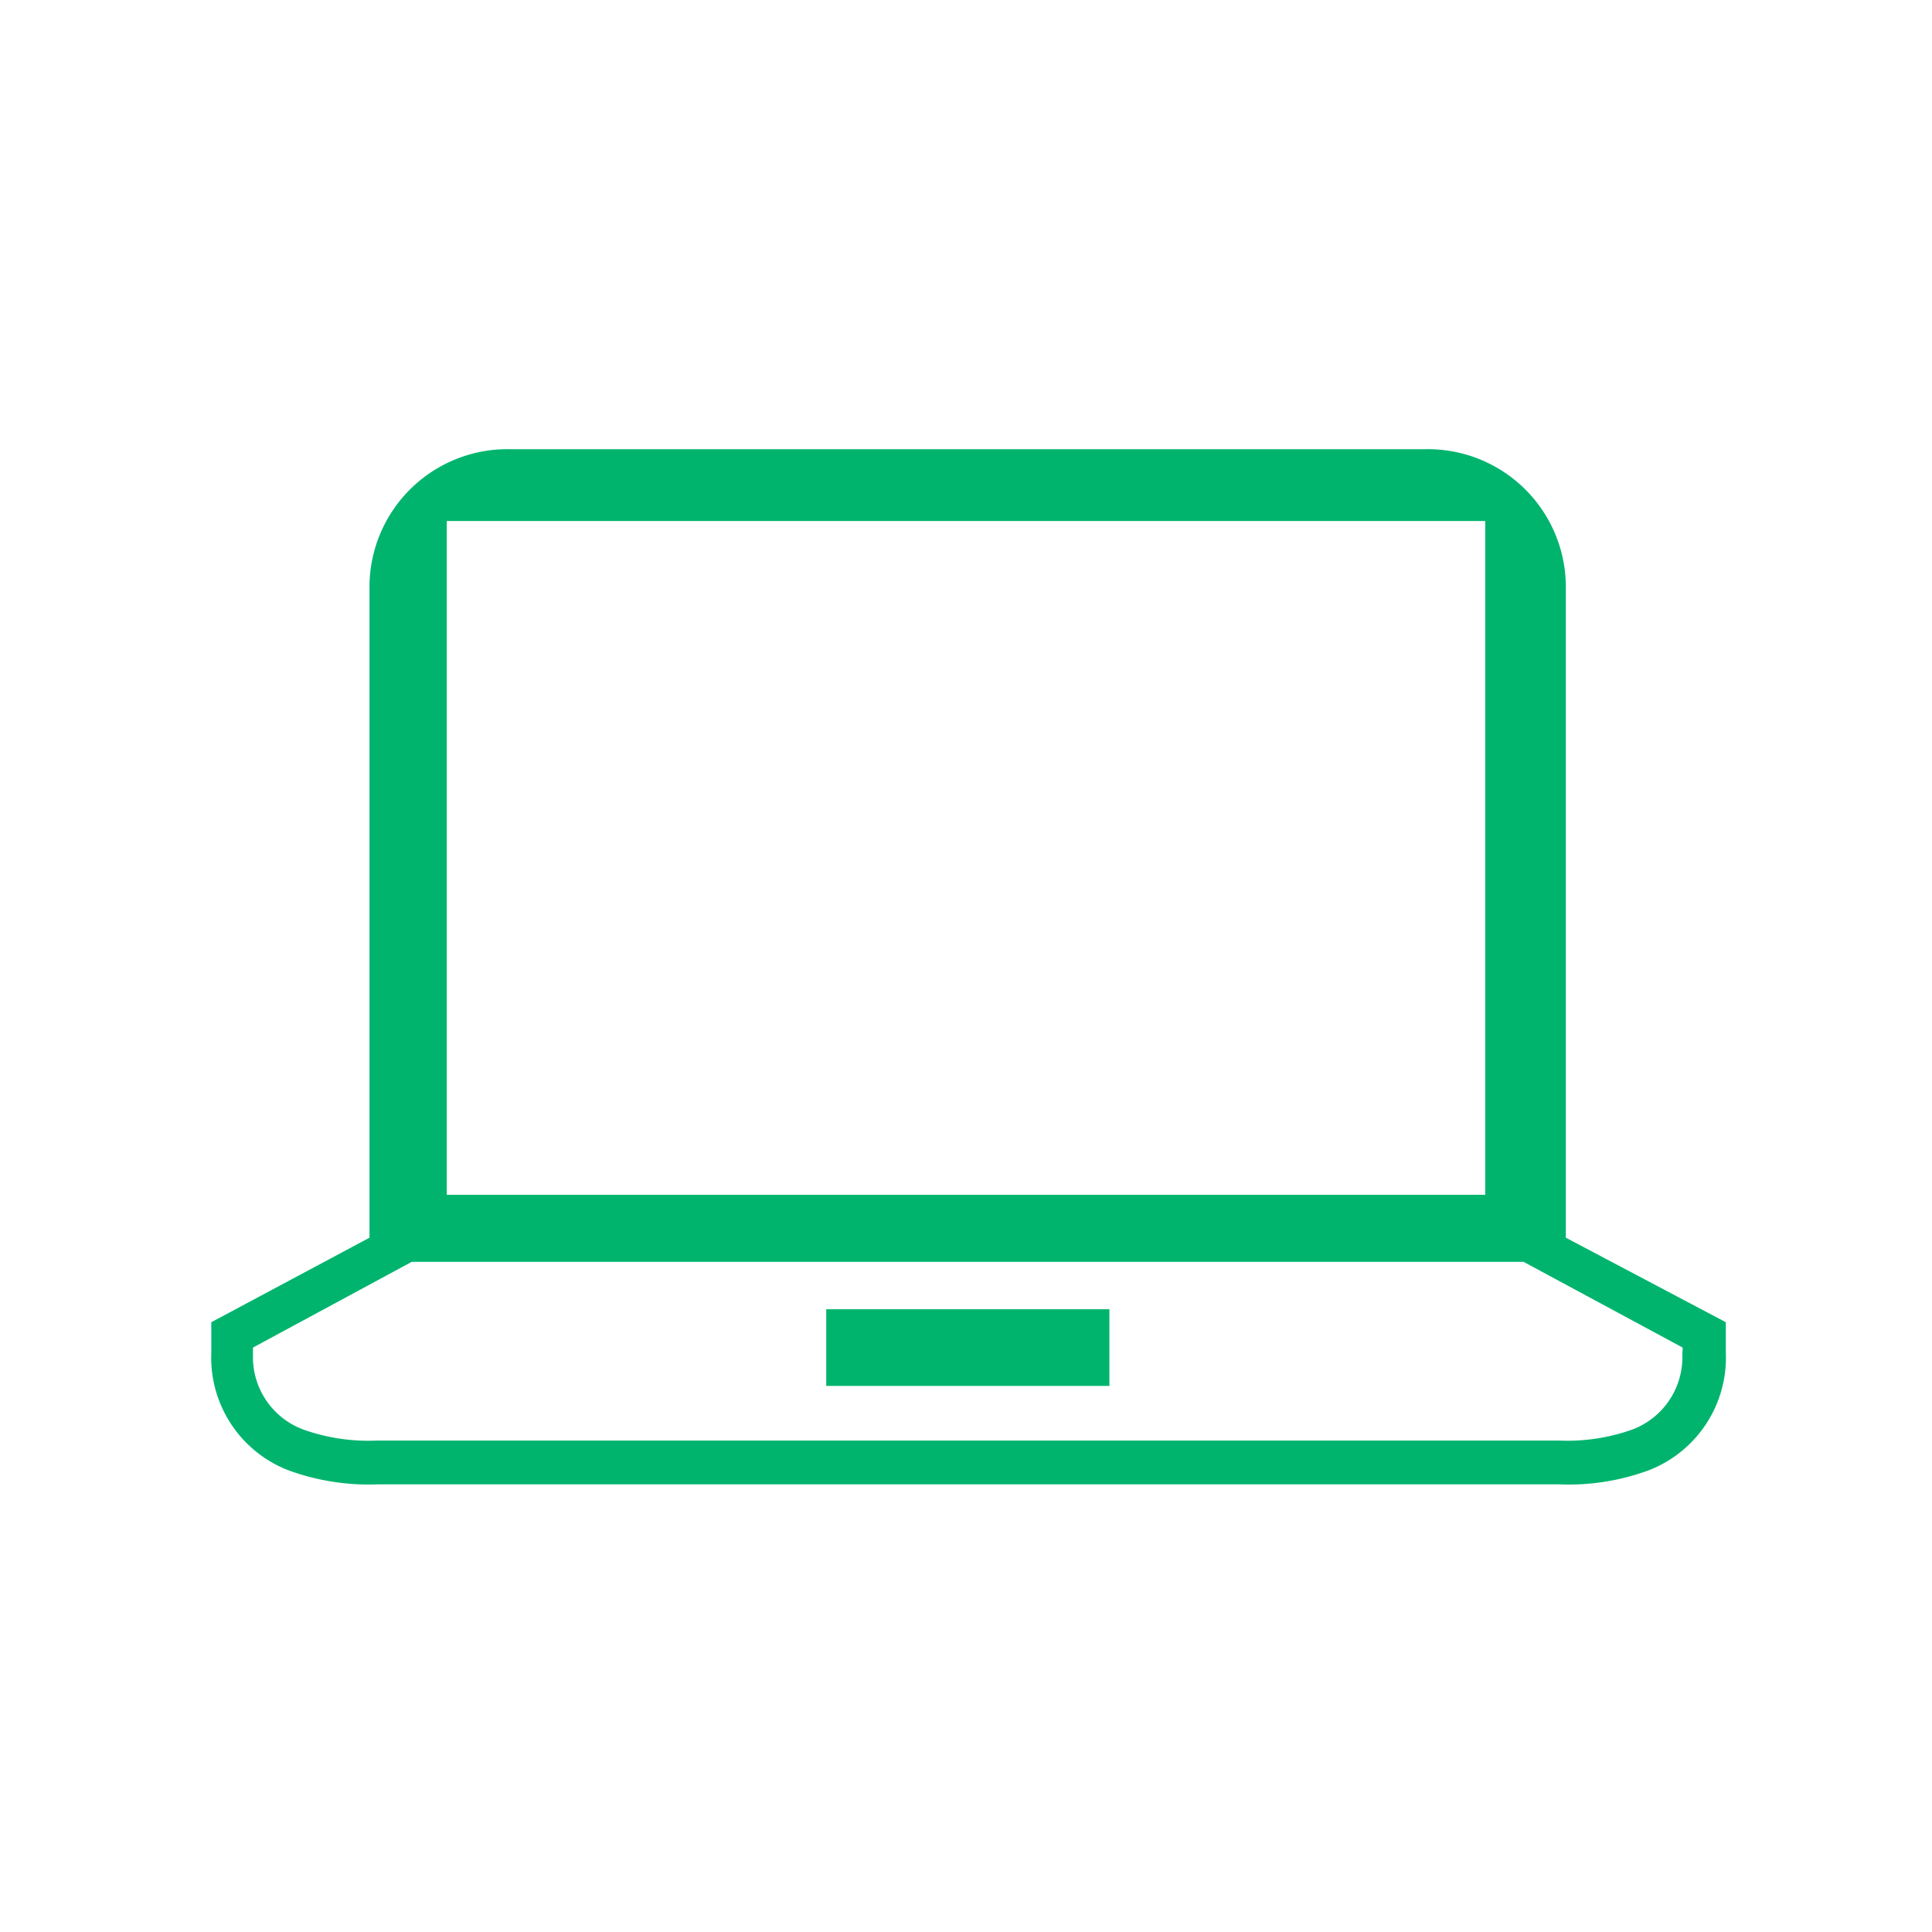
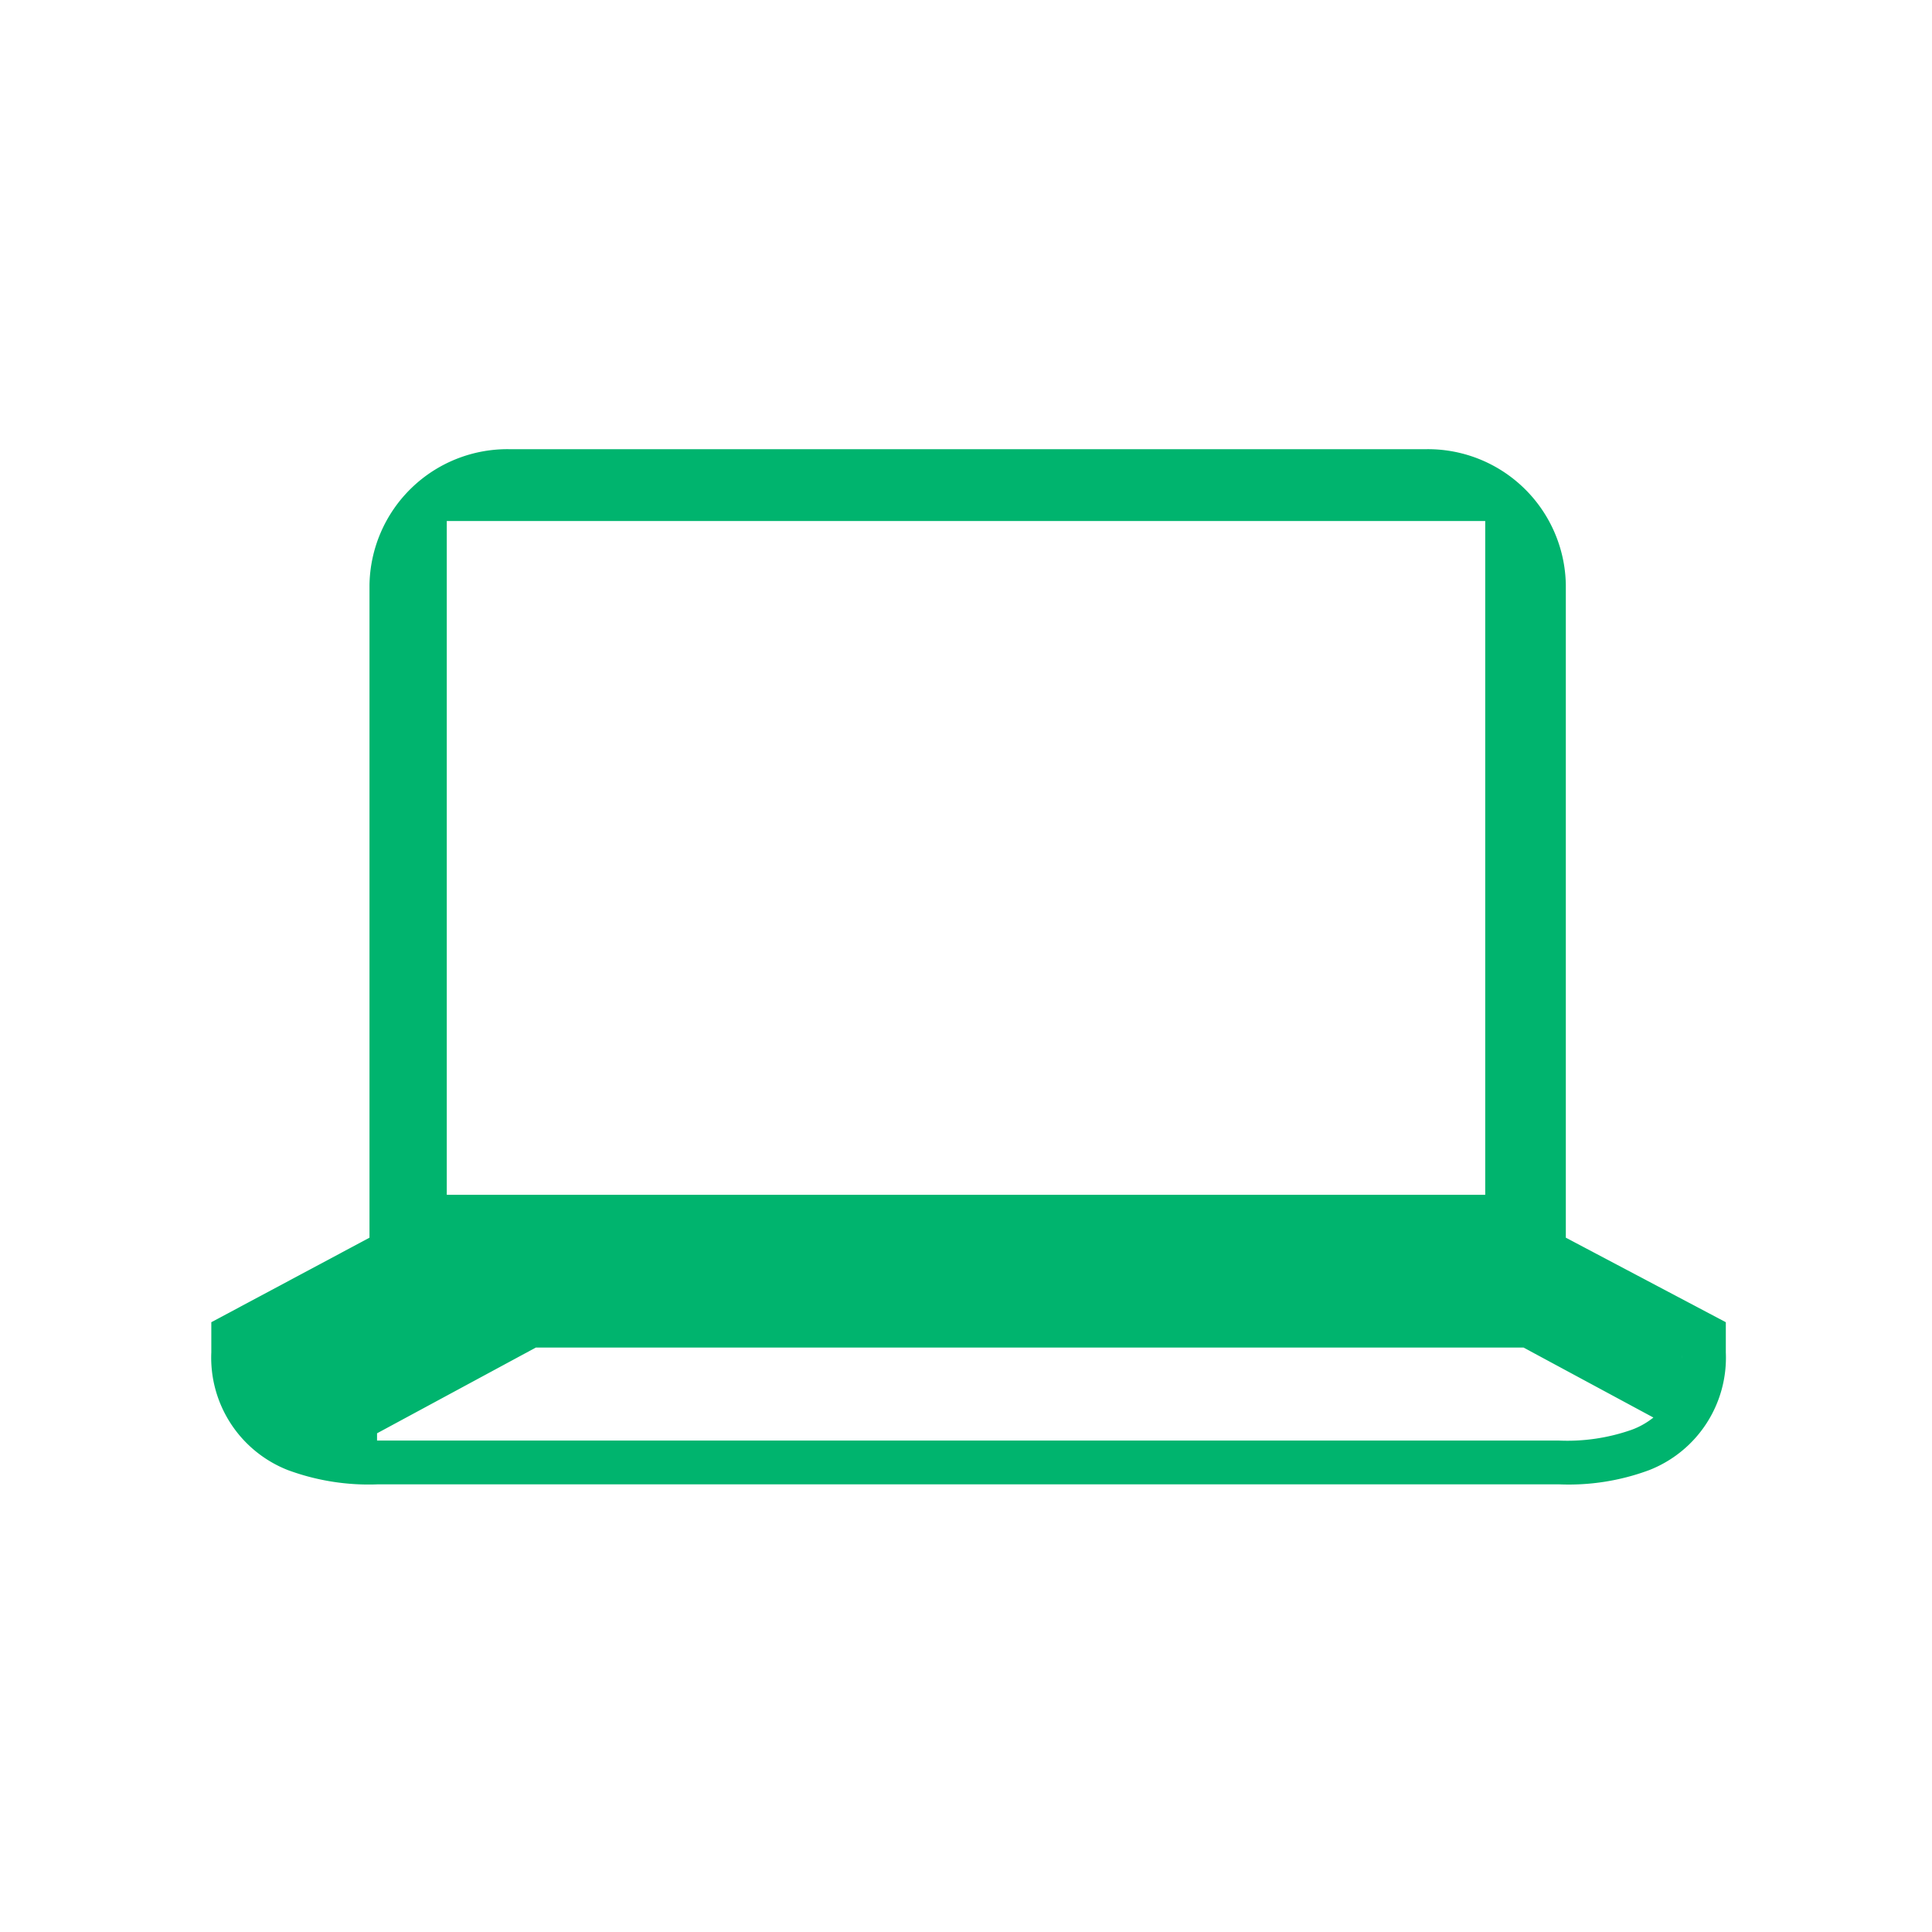
<svg xmlns="http://www.w3.org/2000/svg" id="Ebene_1" data-name="Ebene 1" viewBox="0 0 64 64">
  <defs>
    <style>.cls-1{fill:#00b46e;}</style>
  </defs>
-   <rect class="cls-1" x="27.37" y="43.37" width="9.38" height="2.54" />
-   <path class="cls-1" d="M51.87,41V19.37a4.57,4.57,0,0,0-4.63-4.49H16.88a4.57,4.57,0,0,0-4.64,4.49V41L7,43.8v1a4,4,0,0,0,2.54,3.9,7.73,7.73,0,0,0,3,.47H51.63a7.65,7.65,0,0,0,3-.47,4,4,0,0,0,2.54-3.9v-1ZM14.8,17.26H49.2V39.58H14.8ZM55.73,44.88a2.56,2.56,0,0,1-1.67,2.48,6.43,6.43,0,0,1-2.43.36H12.49a6.41,6.41,0,0,1-2.43-.36,2.56,2.56,0,0,1-1.68-2.48v-.24l5.26-2.84H50.47l5.27,2.84Z" />
+   <path class="cls-1" d="M51.87,41V19.37a4.57,4.57,0,0,0-4.63-4.49H16.88a4.57,4.57,0,0,0-4.64,4.49V41L7,43.8v1a4,4,0,0,0,2.54,3.9,7.73,7.73,0,0,0,3,.47H51.63a7.65,7.65,0,0,0,3-.47,4,4,0,0,0,2.54-3.9v-1ZM14.8,17.26H49.2V39.58H14.8ZM55.73,44.88a2.56,2.56,0,0,1-1.67,2.48,6.43,6.43,0,0,1-2.43.36H12.49v-.24l5.26-2.84H50.47l5.27,2.84Z" />
</svg>